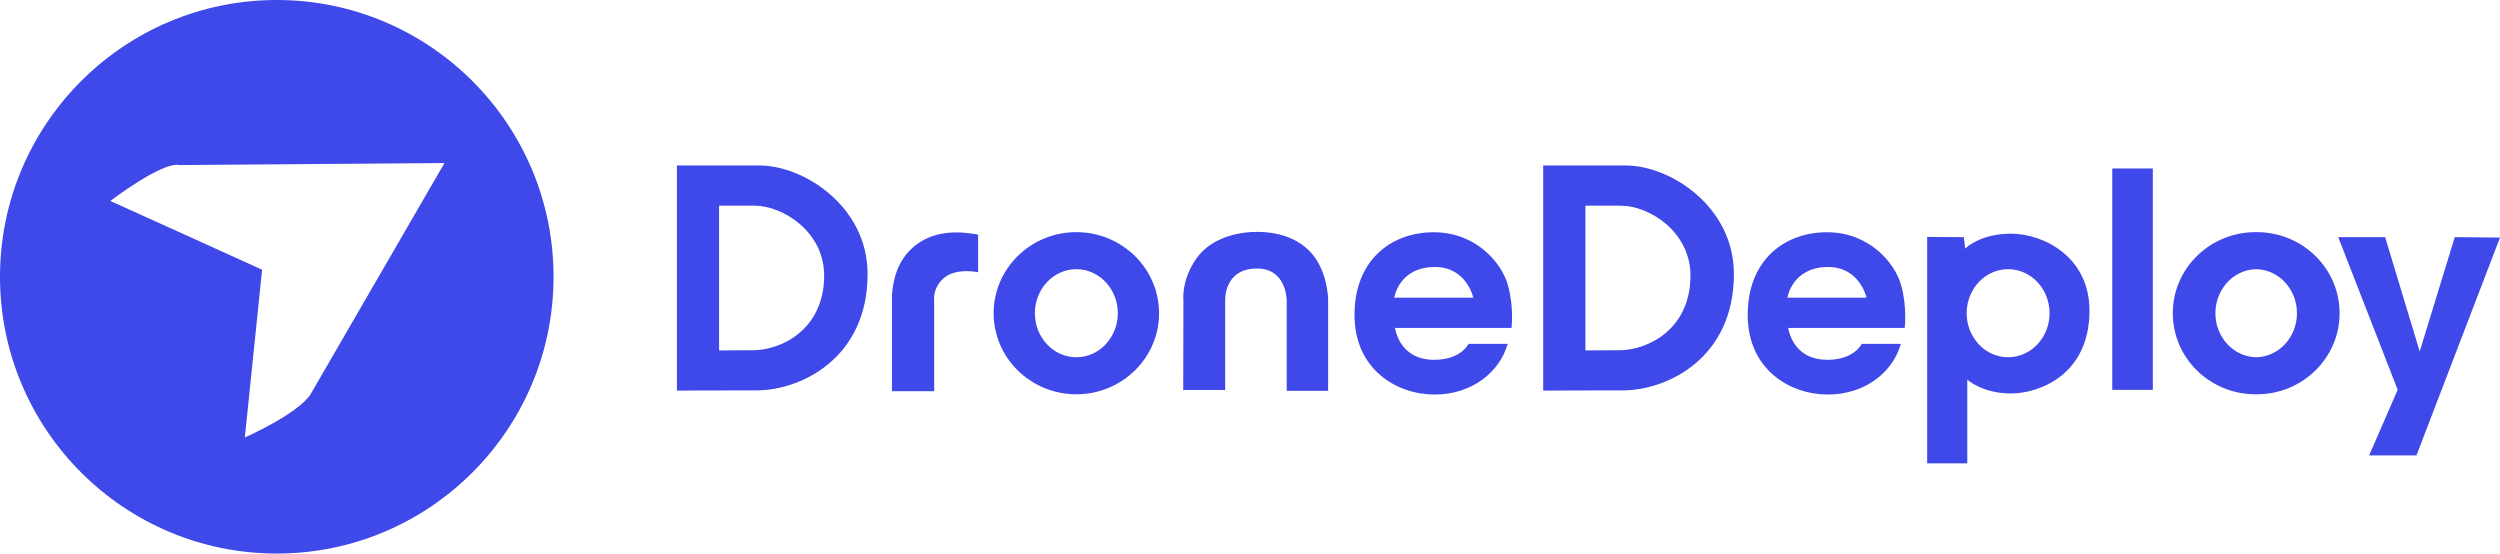
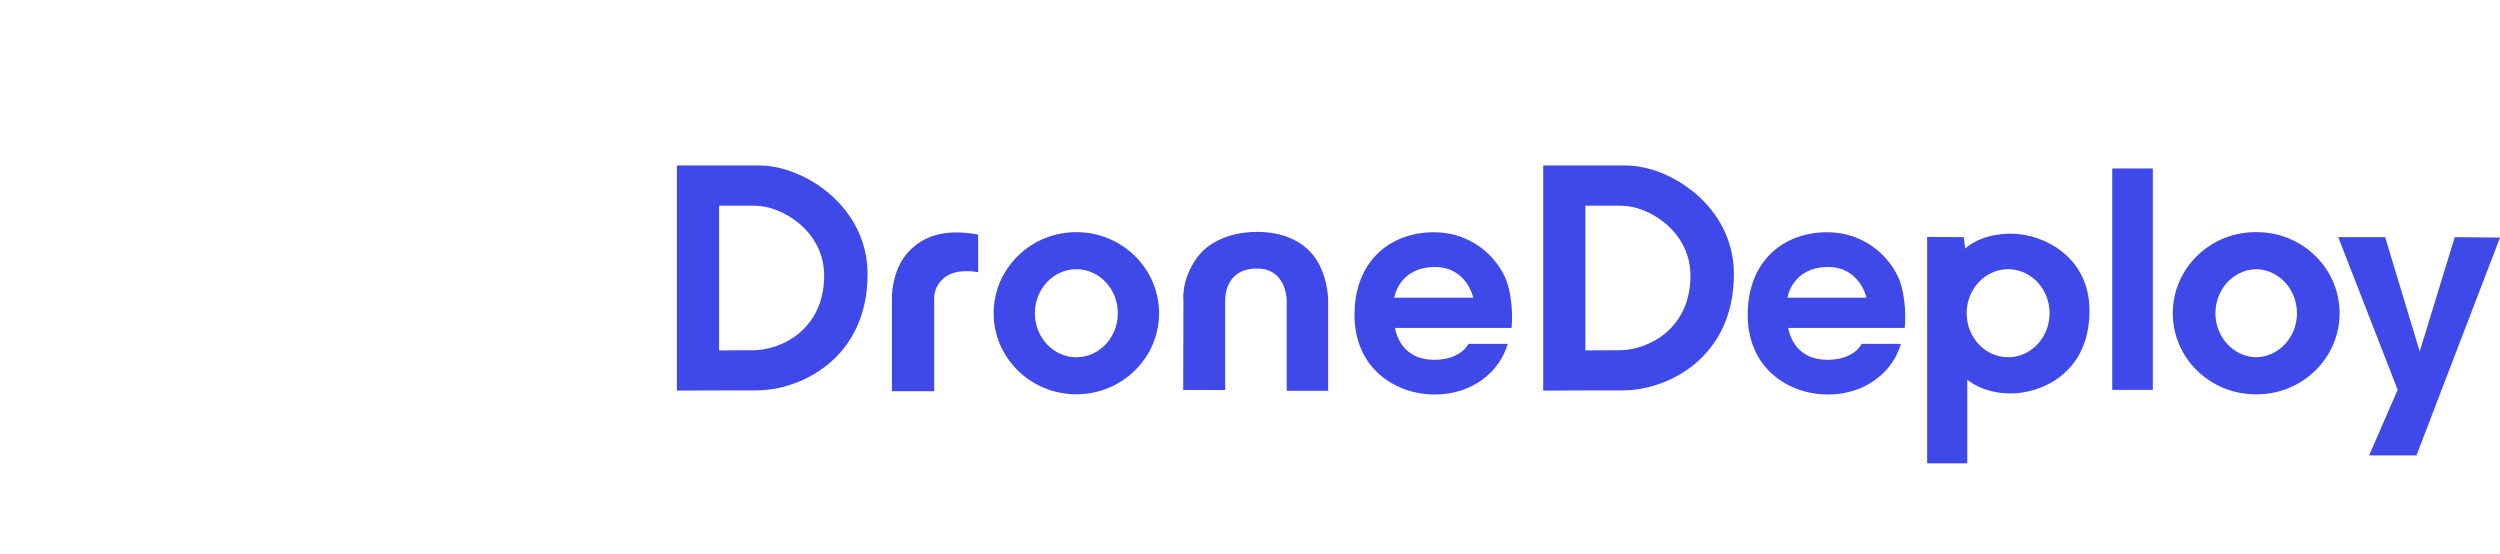
<svg xmlns="http://www.w3.org/2000/svg" id="b" viewBox="0 0 2746.353 608.099">
  <g id="c">
    <path d="M2209.277,256.704c34.876,0,86.1,24.814,86.1,84.563,0,70.411-55.122,90.977-86.422,90.977-31.317,0-47.807-15.211-47.807-15.211v91.95h-44.087v-248.737l40.278.279,1.52,12.64s.018-.016.054-.046l.143-.141c1.842-1.824,17.545-16.272,50.222-16.272ZM2620.155,260.467l37.988,125.658,38.525-125.624,49.685.479-91.787,239.323h-51.992l31.389-72.106-65.335-167.73h51.527ZM1575.026,255.139c46.545,0,74.401,33.546,81.351,57.608,6.95,24.063,4.072,47.505,4.072,47.505h-127.998c2.608,14.14,13.013,35.007,42.926,35.007s37.852-17.528,37.852-17.528h43.002c-8.587,30.696-38.899,55.68-80.231,55.68s-88.019-27.25-88.019-87.532,40.498-90.741,87.044-90.741ZM2006.976,255.139c46.538,0,74.403,33.546,81.342,57.608,6.957,24.063,4.078,47.505,4.078,47.505h-127.987c2.593,14.14,12.985,35.007,42.907,35.007s37.863-17.528,37.863-17.528h42.996c-8.567,30.696-38.9,55.68-80.233,55.68s-88.013-27.25-88.013-87.532,40.492-90.741,87.047-90.741ZM1182.418,255.029c50.145,0,90.857,39.904,90.857,89.054s-40.712,89.056-90.857,89.056-90.857-39.904-90.857-89.056,40.71-89.054,90.857-89.054ZM2479.272,255.029c50.168,0,90.875,39.904,90.875,89.054s-40.707,89.056-90.875,89.056l-.769-.004c-.251.002-.501.004-.751.004-50.15,0-90.857-39.904-90.857-89.056s40.707-89.054,90.857-89.054l.751.002c.25-.002.519-.002.769-.002ZM1050.949,255.323c11.543,0,23.587,2.409,23.587,2.409v41.383l-.038-.009c-1.052-.234-23.297-5.011-36.867,5.763-13.902,11.041-11.396,26.522-11.396,26.522v98.39h-46.407v-101.159s-.009-.245-.012-.708l-.002-.535c.025-5.911,1.1-31.635,17.376-49.864,18.493-20.715,42.216-22.192,53.76-22.192ZM1380.443,254.736c7.945.068,36.658.057,57.387,20.275,20.107,19.611,21.131,51.529,21.176,53.427l.002.079v100.766h-45.504v-99.124c0-.007,0-.018-.002-.032v-.122c-.041-2.595-1.18-35.039-32.519-35.039-37.609,0-35.087,36.341-35.087,36.341v97.137h-46.078l.2-98.793s-2.547-21.668,14.151-45.52c17.925-25.608,51.751-29.518,66.274-29.394ZM834.442,181.8c48.249,0,118.64,44.647,118.64,119.257,0,92.596-73.437,127.781-121.877,127.781l-7.193.002c-42.696.023-76.663.25-80.121.274l-.279.002h-.011v-247.316h90.841ZM1786.122,181.8c48.244,0,118.64,44.647,118.64,119.257,0,92.596-73.437,127.781-121.877,127.781l-7.193.002c-42.696.023-76.663.25-80.121.274l-.279.002h-.011v-247.316h90.841ZM2364.968,185.068v243.231h-44.57v-243.231h44.57ZM1182.418,295.711c-25.141,0-45.554,21.677-45.554,48.372,0,26.697,20.412,48.374,45.554,48.374s45.552-21.677,45.552-48.374c0-26.696-20.411-48.372-45.552-48.372ZM2206.004,295.711c-25.129,0-45.554,21.677-45.554,48.372,0,26.697,20.425,48.374,45.554,48.374s45.536-21.677,45.536-48.374c0-26.696-20.407-48.372-45.536-48.372ZM2478.503,295.717l-.733.02c-24.449.844-44.051,22.185-44.051,48.347,0,26.427,20.013,47.936,44.785,48.367,24.807-.433,44.802-21.94,44.802-48.367,0-26.425-19.996-47.932-44.802-48.367ZM829.103,225.968h-39.154l.002,158.98.05-.002h.023l.063-.002c.944-.023,7.117-.148,29.593-.172l1.738-.002h.894l3.734-.002h.975c31.14,0,78.348-22.618,78.348-82.14,0-47.959-45.25-76.662-76.266-76.662ZM1780.783,225.968h-39.154l.002,158.98.05-.002h.023l.062-.002c.944-.023,7.117-.148,29.595-.172l1.738-.002h.894l3.734-.002h.975c31.142,0,78.341-22.618,78.341-82.14,0-47.959-45.25-76.662-76.261-76.662ZM1576.482,293.309c-39.968,0-44.84,33.726-44.84,33.726h86.858s-7.265-33.726-42.018-33.726ZM2008.425,293.309c-39.974,0-44.838,33.726-44.838,33.726h86.851s-7.261-33.726-42.012-33.726Z" style="fill:#3f48e9; fill-rule:evenodd;" />
-     <path d="M608.099,304.051C608.099,136.24,471.86,0,304.049,0S0,136.24,0,304.051s136.24,304.048,304.049,304.048,304.049-136.239,304.049-304.048ZM197.491,181.31c-18.951-4.385-76.346,39.457-76.346,39.457,0,0,167.31,75.63,166.77,75.63l-18.951,184.138s57.394-25.209,72.013-47.131l147.278-254.285-290.764,2.193Z" style="fill:#3f48e9; fill-rule:evenodd;" />
  </g>
</svg>